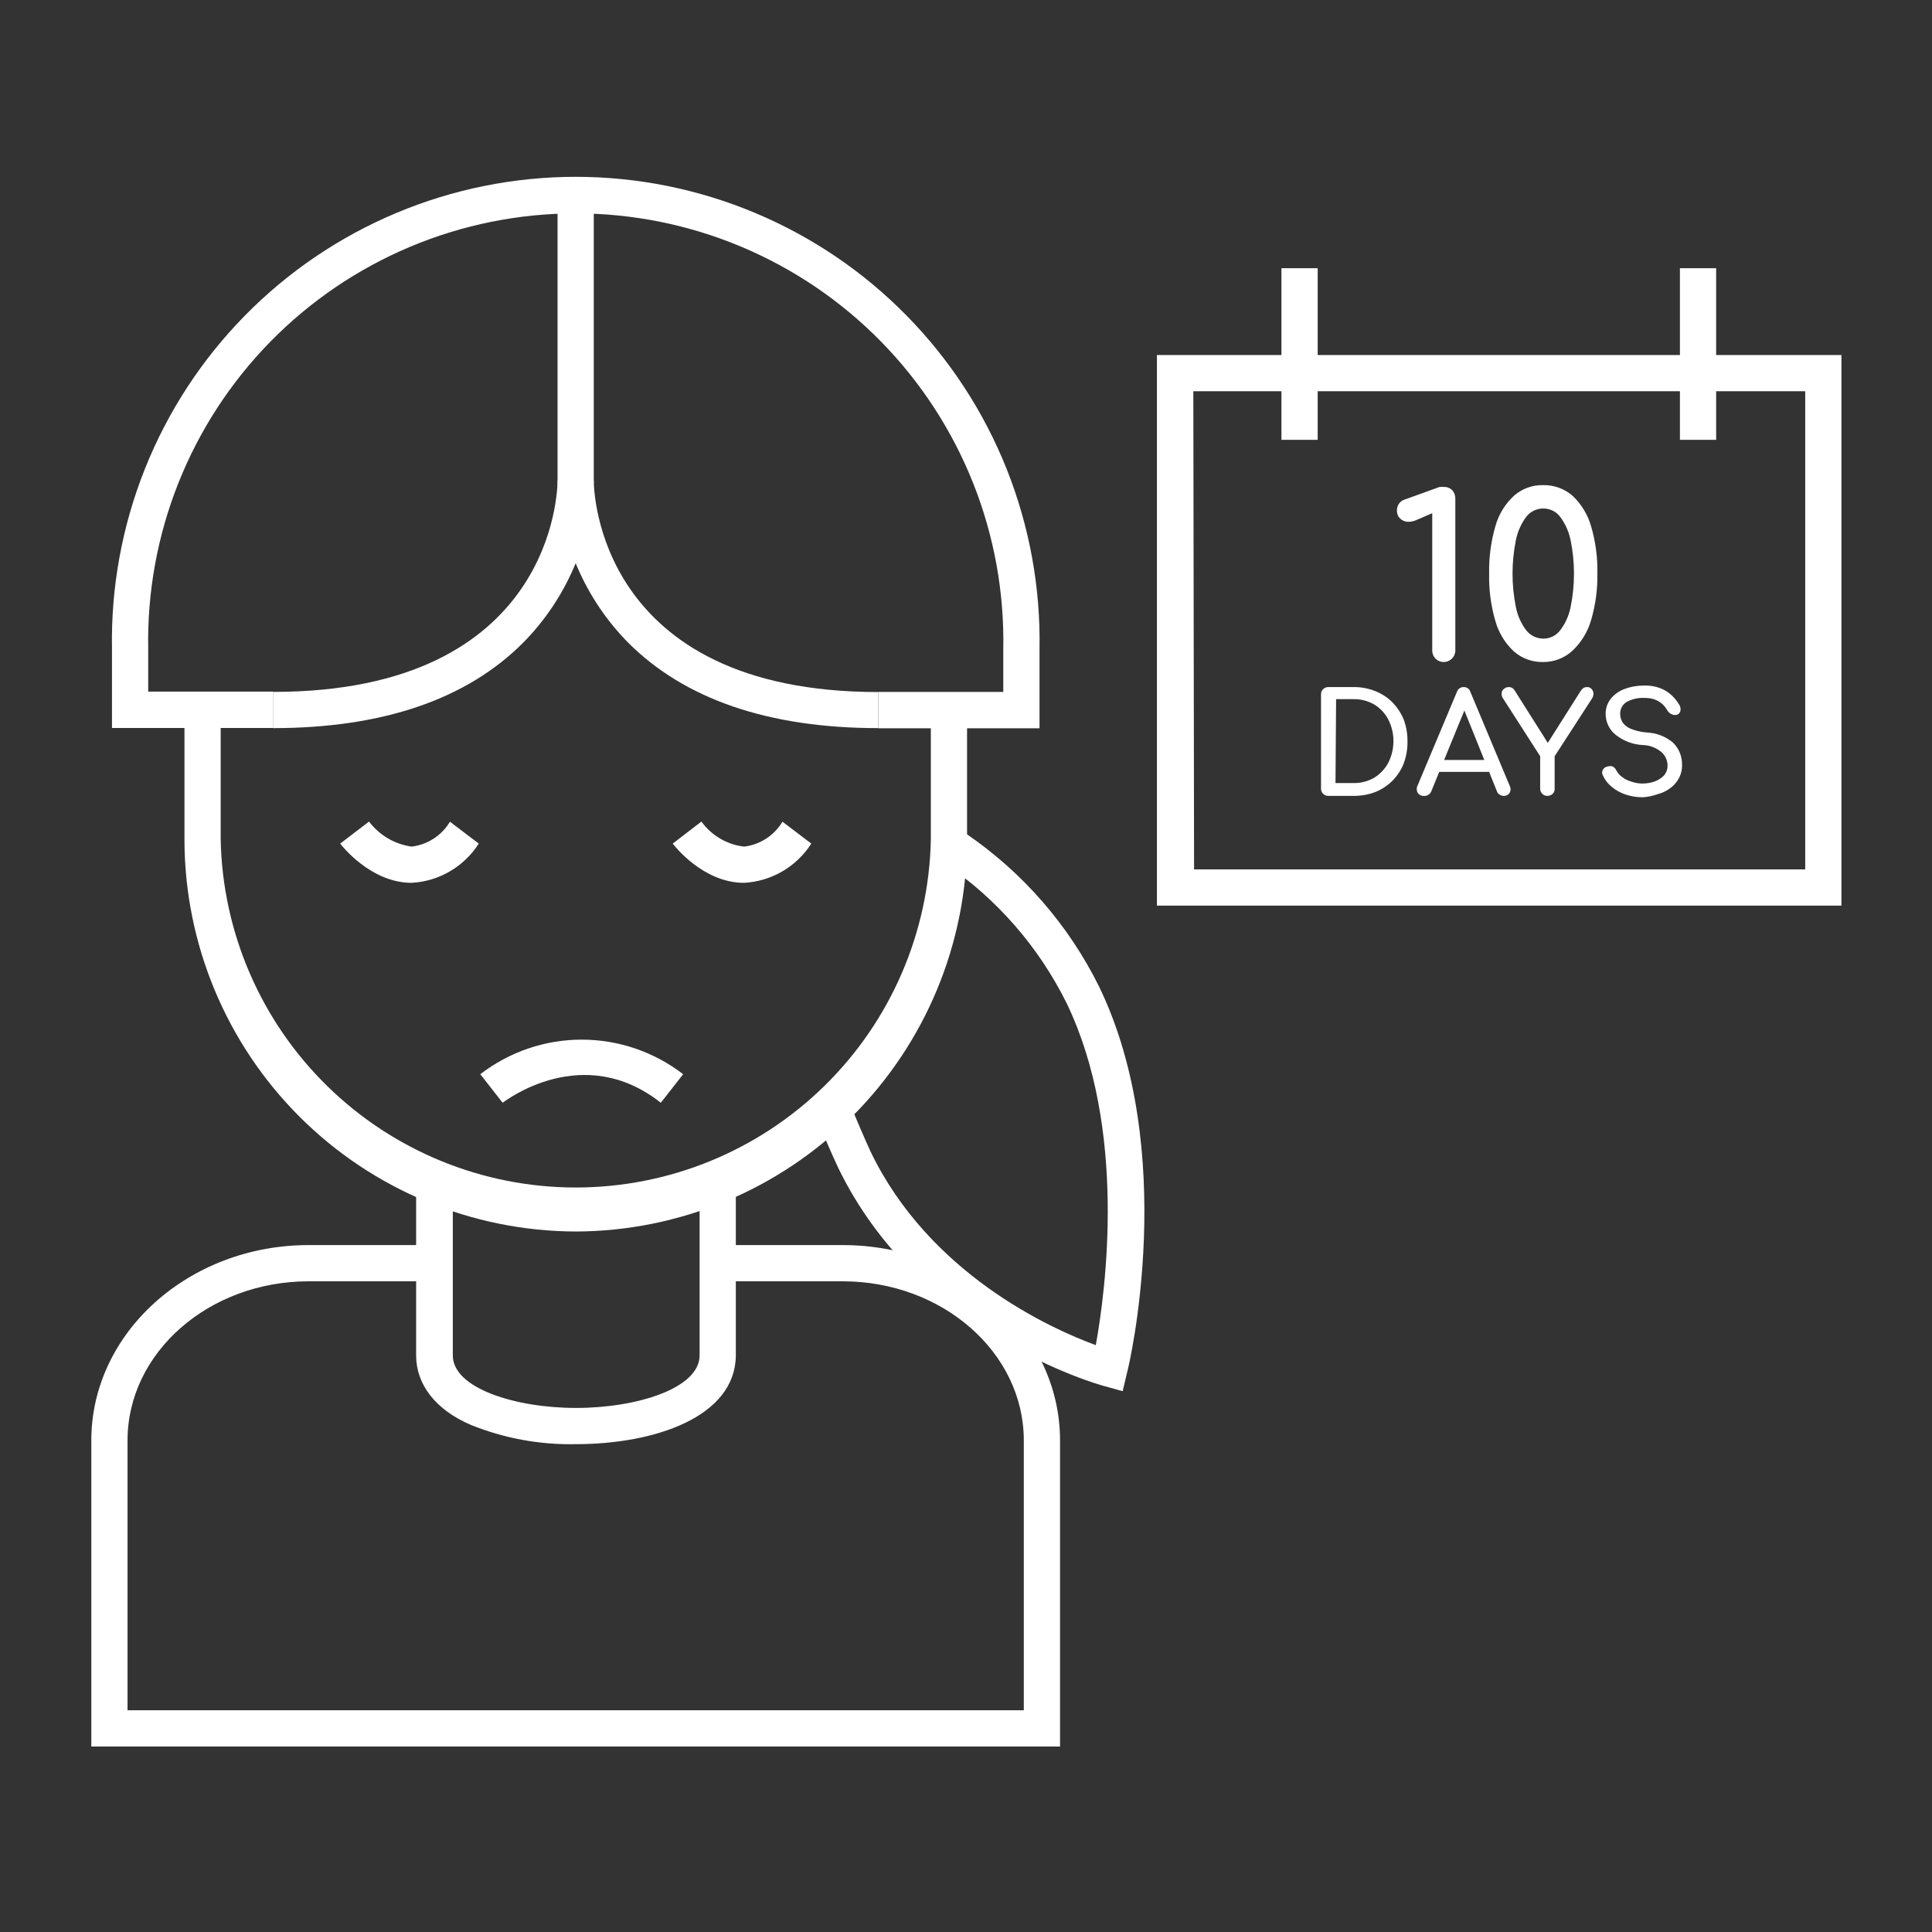
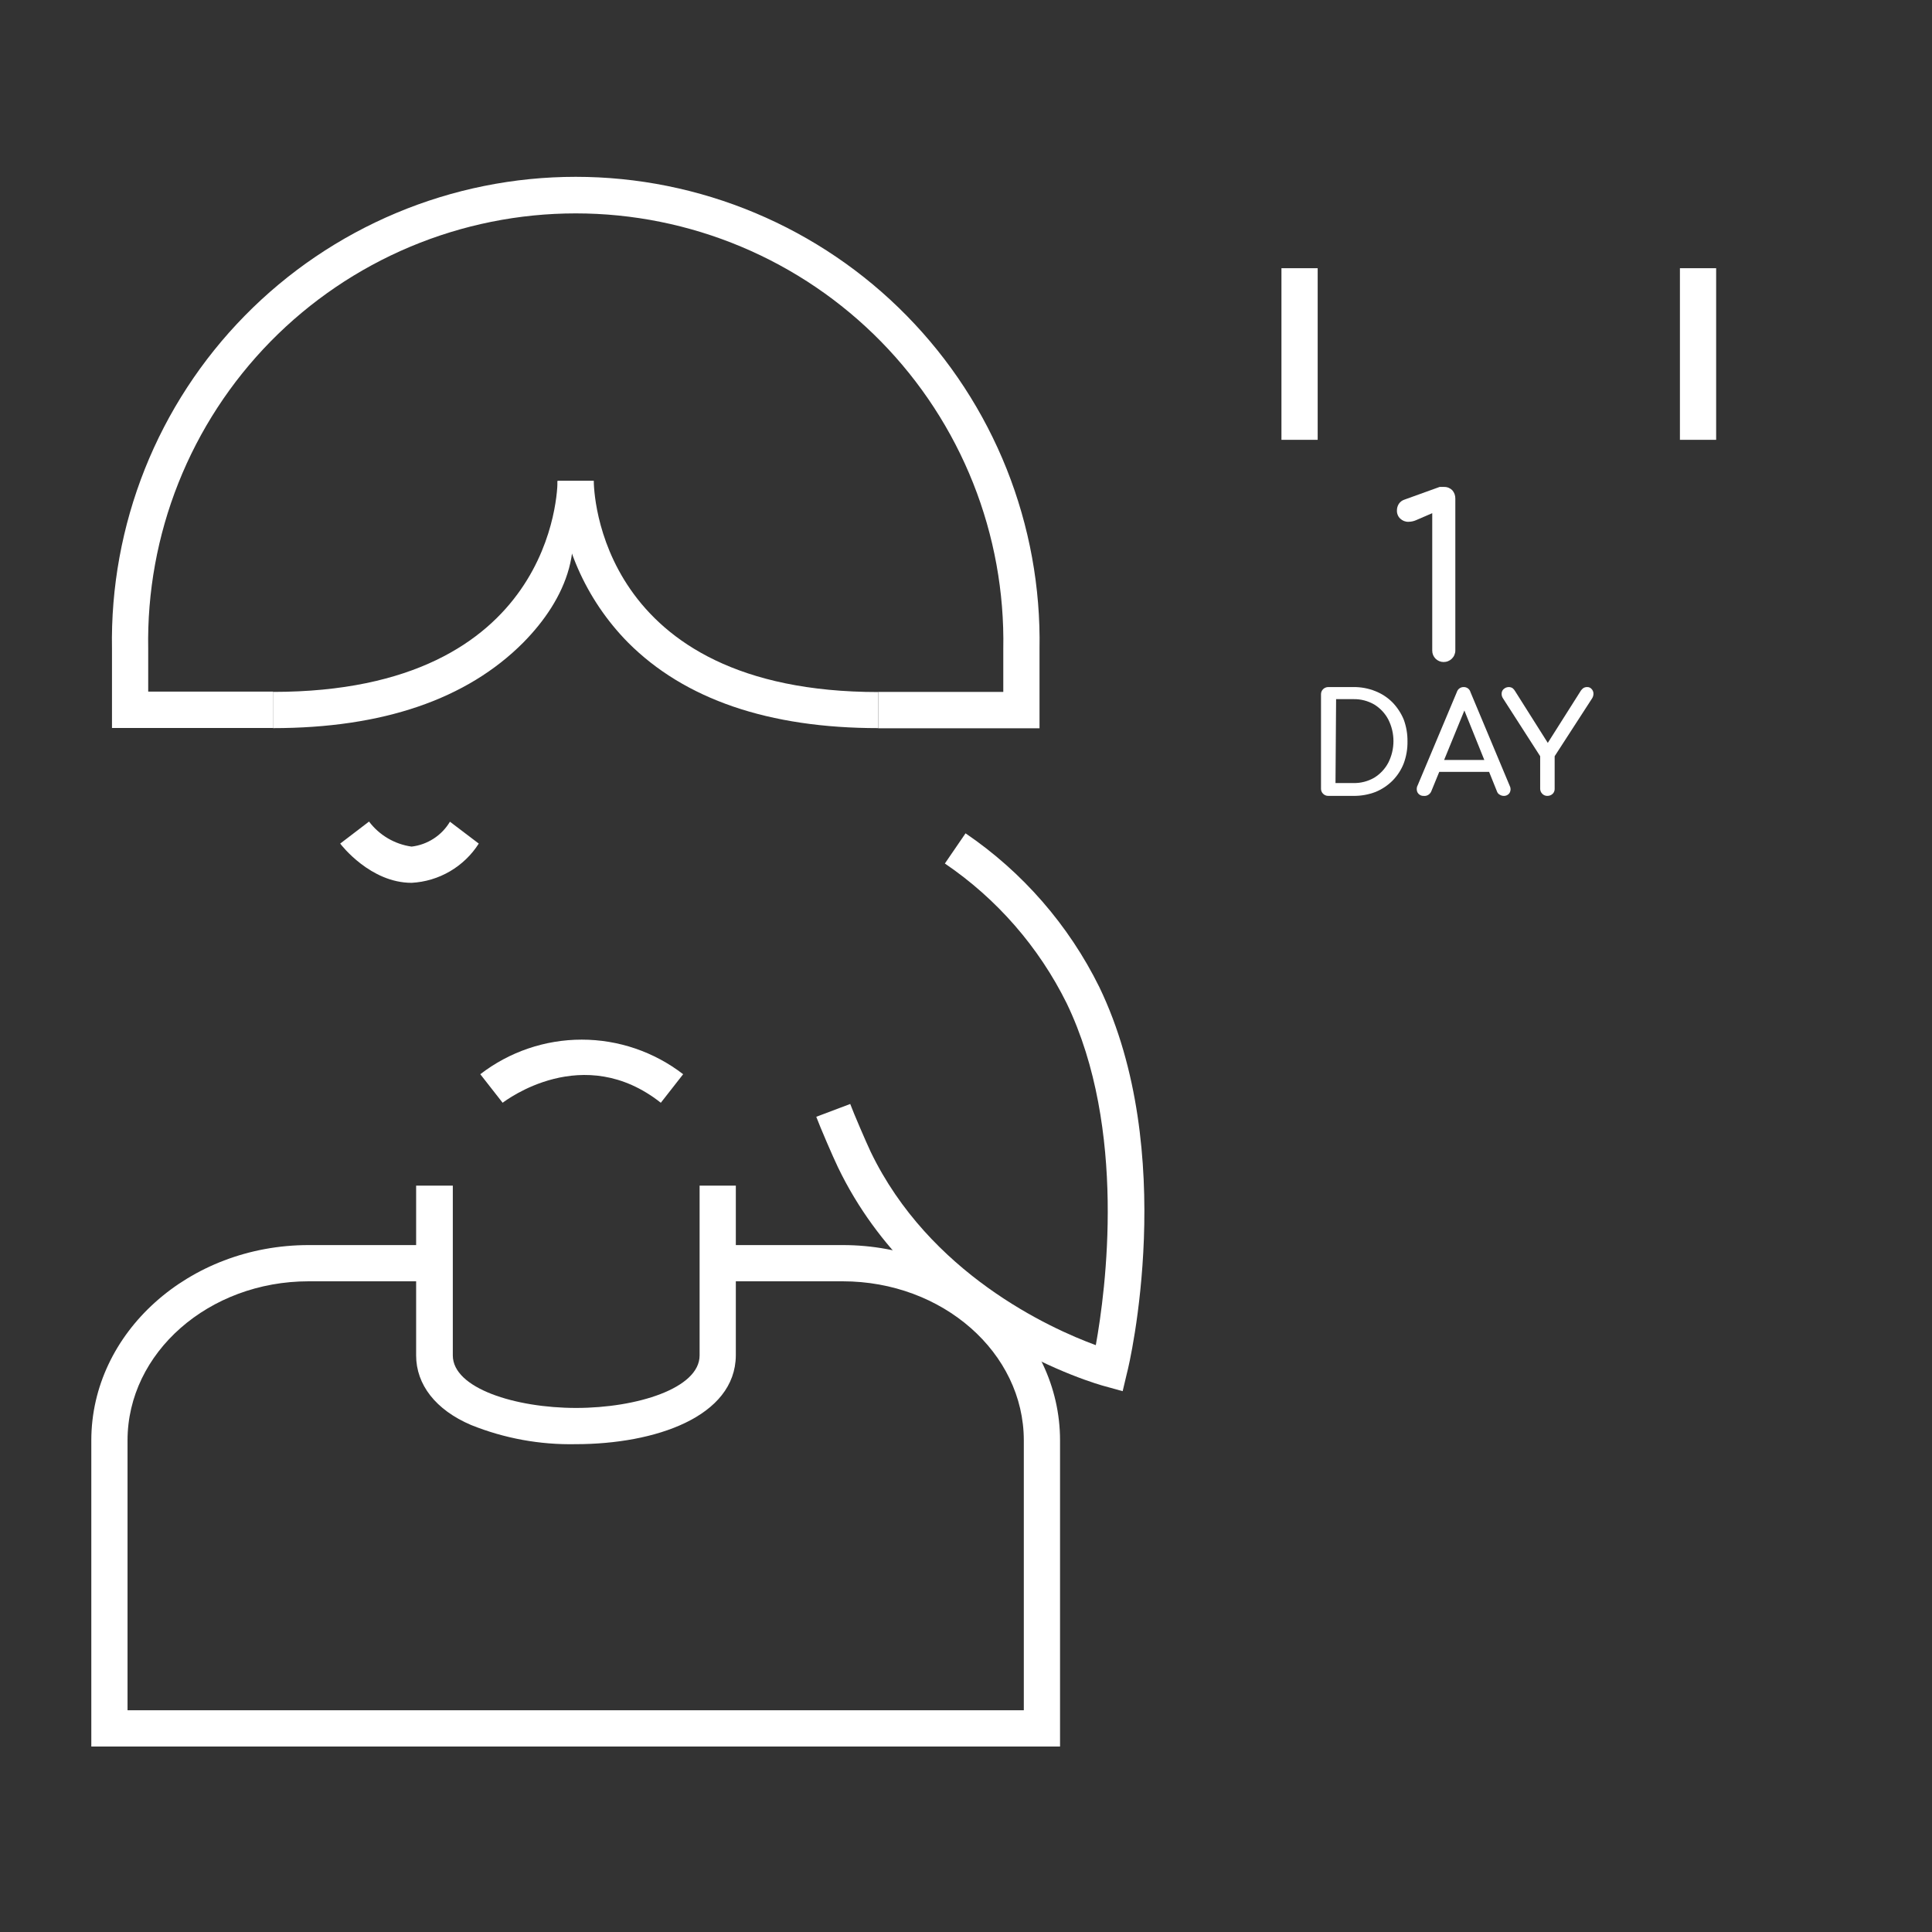
<svg xmlns="http://www.w3.org/2000/svg" width="80" height="80" viewBox="0 0 80 80" fill="none">
  <rect x="0" y="0" width="80" height="80" fill="#333333" stroke="none" />
-   <path d="M23.844 50.994C19.55 50.982 15.436 49.272 12.399 46.236C9.363 43.201 7.651 39.087 7.638 34.794V29.375H9.138V34.769C9.217 38.616 10.801 42.279 13.55 44.971C16.298 47.664 19.993 49.172 23.841 49.172C27.689 49.172 31.383 47.664 34.132 44.971C36.881 42.279 38.465 38.616 38.544 34.769V29.375H40.044V34.769C40.037 39.066 38.329 43.185 35.293 46.225C32.257 49.266 28.141 50.98 23.844 50.994Z" fill="white" />
  <path d="M43.044 30.156H36.369V28.65H41.544V26.875C41.588 24.522 41.163 22.184 40.293 19.998C39.423 17.811 38.126 15.82 36.478 14.14C34.83 12.461 32.863 11.127 30.693 10.216C28.523 9.305 26.194 8.836 23.84 8.836C21.487 8.836 19.158 9.305 16.988 10.216C14.818 11.127 12.851 12.461 11.203 14.14C9.555 15.82 8.258 17.811 7.388 19.998C6.518 22.184 6.093 24.522 6.137 26.875V28.637H11.312V30.144H4.637V26.875C4.591 24.324 5.054 21.79 5.998 19.419C6.943 17.049 8.35 14.891 10.138 13.071C11.925 11.25 14.058 9.805 16.411 8.818C18.763 7.831 21.289 7.322 23.84 7.322C26.392 7.322 28.918 7.831 31.27 8.818C33.623 9.805 35.756 11.25 37.543 13.071C39.331 14.891 40.738 17.049 41.683 19.419C42.627 21.79 43.09 24.324 43.044 26.875V30.156Z" fill="white" />
  <path d="M23.838 59.8C22.355 59.83 20.882 59.56 19.506 59.006C18.038 58.381 17.231 57.331 17.231 56.125V49.094H18.75V56.125C18.75 57.487 21.344 58.3 23.856 58.3C26.369 58.3 28.969 57.487 28.969 56.125V49.094H30.469V56.125C30.45 58.663 27.131 59.8 23.838 59.8Z" fill="white" />
  <path d="M43.894 72.319H3.781V59.644C3.781 55.187 7.819 51.556 12.781 51.556H17.262V53.056H12.781C8.644 53.056 5.281 56.012 5.281 59.644V70.819H42.394V59.644C42.394 56.012 39.031 53.056 34.894 53.056H30.431V51.556H34.9C39.862 51.556 43.894 55.187 43.894 59.644V72.319Z" fill="white" />
  <path d="M36.369 30.15C31.831 30.15 28.35 28.956 26.006 26.606C24.237 24.811 23.197 22.424 23.087 19.906H24.587C24.587 20.262 24.725 28.656 36.369 28.656V30.15Z" fill="white" />
-   <path d="M11.306 30.15V28.65C22.95 28.65 23.087 20.269 23.087 19.9V8.431H24.587V19.912C24.476 22.428 23.436 24.813 21.669 26.606C19.331 28.956 15.844 30.15 11.306 30.15Z" fill="white" />
+   <path d="M11.306 30.15V28.65C22.95 28.65 23.087 20.269 23.087 19.9V8.431V19.912C24.476 22.428 23.436 24.813 21.669 26.606C19.331 28.956 15.844 30.15 11.306 30.15Z" fill="white" />
  <path d="M46.487 57.606L45.744 57.4C45.431 57.319 38.025 55.238 34.7 48.338C34.494 47.913 33.956 46.663 33.8 46.244L35.206 45.713C35.344 46.088 35.869 47.306 36.05 47.688C38.475 52.725 43.462 55 45.375 55.7C45.787 53.419 46.675 46.744 44.169 41.544C43.015 39.212 41.278 37.218 39.125 35.756L39.981 34.506C42.345 36.114 44.252 38.306 45.519 40.869C48.812 47.7 46.769 56.494 46.669 56.838L46.487 57.606Z" fill="white" />
  <path d="M17.044 36.556C15.344 36.556 14.137 35 14.087 34.931L15.281 34.019C15.708 34.584 16.342 34.958 17.044 35.056C17.369 35.017 17.682 34.904 17.957 34.725C18.233 34.547 18.463 34.307 18.631 34.025L19.825 34.931C19.524 35.404 19.114 35.797 18.631 36.08C18.147 36.363 17.603 36.526 17.044 36.556Z" fill="white" />
-   <path d="M30.806 36.556C29.106 36.556 27.906 35 27.856 34.931L29.044 34.019C29.25 34.305 29.514 34.545 29.819 34.724C30.123 34.903 30.462 35.016 30.813 35.056C31.138 35.017 31.451 34.903 31.726 34.724C32.001 34.545 32.231 34.306 32.4 34.025L33.594 34.931C33.292 35.404 32.881 35.798 32.397 36.081C31.912 36.363 31.367 36.526 30.806 36.556Z" fill="white" />
  <path d="M20.813 45.663L19.888 44.481C21.091 43.553 22.568 43.049 24.088 43.049C25.608 43.049 27.084 43.553 28.288 44.481L27.363 45.663C24.15 43.125 20.95 45.563 20.813 45.663Z" fill="white" />
-   <path d="M76.25 37.5H47.906V14.7H76.25V37.5ZM49.444 36H74.75V16.2H49.413L49.444 36Z" fill="white" />
  <path d="M54.562 11.106H53.062V18.212H54.562V11.106Z" fill="white" />
  <path d="M71.062 11.106H69.562V18.212H71.062V11.106Z" fill="white" />
  <path d="M59.775 27.413C59.713 27.413 59.651 27.4 59.594 27.376C59.537 27.352 59.485 27.317 59.441 27.273C59.398 27.229 59.363 27.176 59.34 27.119C59.317 27.061 59.305 27 59.306 26.938V21.25L58.625 21.544C58.53 21.584 58.428 21.605 58.325 21.606C58.262 21.609 58.199 21.598 58.14 21.576C58.081 21.553 58.027 21.519 57.981 21.475C57.935 21.432 57.899 21.38 57.876 21.321C57.852 21.263 57.841 21.2 57.844 21.137C57.843 21.043 57.869 20.949 57.919 20.869C57.974 20.783 58.058 20.719 58.156 20.688L59.612 20.163H59.706H59.794C59.857 20.161 59.921 20.172 59.98 20.196C60.039 20.22 60.092 20.255 60.137 20.3C60.221 20.397 60.266 20.522 60.262 20.65V26.938C60.262 27.001 60.248 27.063 60.223 27.121C60.199 27.179 60.162 27.232 60.117 27.276C60.072 27.32 60.018 27.355 59.96 27.378C59.901 27.402 59.838 27.413 59.775 27.413Z" fill="white" />
-   <path d="M63.906 27.413C63.462 27.424 63.03 27.271 62.694 26.981C62.328 26.643 62.062 26.21 61.925 25.731C61.735 25.088 61.647 24.42 61.662 23.75C61.649 23.082 61.737 22.416 61.925 21.775C62.06 21.295 62.326 20.862 62.694 20.525C63.028 20.231 63.461 20.075 63.906 20.088C64.351 20.08 64.784 20.238 65.119 20.531C65.479 20.873 65.743 21.304 65.881 21.781C66.068 22.416 66.157 23.076 66.144 23.738C66.157 24.397 66.068 25.055 65.881 25.688C65.743 26.165 65.479 26.596 65.119 26.938C64.79 27.245 64.356 27.415 63.906 27.413ZM63.906 26.444C64.044 26.445 64.179 26.413 64.302 26.351C64.425 26.289 64.531 26.199 64.612 26.088C64.824 25.805 64.97 25.478 65.037 25.131C65.221 24.222 65.221 23.285 65.037 22.375C64.967 22.027 64.822 21.699 64.612 21.413C64.531 21.302 64.425 21.211 64.302 21.149C64.179 21.087 64.044 21.056 63.906 21.056C63.768 21.055 63.632 21.086 63.508 21.147C63.385 21.207 63.277 21.296 63.194 21.406C62.983 21.692 62.838 22.021 62.769 22.369C62.585 23.283 62.585 24.224 62.769 25.138C62.836 25.484 62.982 25.811 63.194 26.094C63.278 26.203 63.386 26.291 63.509 26.352C63.633 26.412 63.769 26.444 63.906 26.444Z" fill="white" />
  <path d="M55 32.956C54.96 32.956 54.921 32.949 54.885 32.934C54.848 32.919 54.815 32.897 54.787 32.869C54.759 32.841 54.736 32.808 54.721 32.772C54.706 32.735 54.699 32.696 54.7 32.656V28.75C54.699 28.71 54.706 28.671 54.721 28.634C54.736 28.598 54.759 28.565 54.787 28.537C54.815 28.509 54.848 28.488 54.885 28.473C54.921 28.457 54.96 28.45 55 28.45H56.044C56.354 28.446 56.662 28.503 56.95 28.619C57.215 28.723 57.455 28.88 57.656 29.081C57.856 29.287 58.015 29.529 58.125 29.794C58.232 30.084 58.285 30.391 58.281 30.7C58.286 31.011 58.233 31.321 58.125 31.612C58.02 31.879 57.863 32.121 57.662 32.325C57.46 32.526 57.22 32.685 56.956 32.794C56.667 32.903 56.359 32.959 56.05 32.956H55ZM55.3 32.425H56.044C56.343 32.431 56.639 32.355 56.9 32.206C57.148 32.054 57.351 31.838 57.487 31.581C57.627 31.304 57.7 30.998 57.7 30.687C57.7 30.377 57.627 30.071 57.487 29.794C57.352 29.536 57.148 29.32 56.9 29.169C56.639 29.02 56.343 28.944 56.044 28.95H55.325L55.3 32.425Z" fill="white" />
  <path d="M58.95 32.956C58.9 32.958 58.85 32.947 58.806 32.922C58.762 32.898 58.725 32.862 58.7 32.819C58.675 32.774 58.663 32.723 58.663 32.672C58.663 32.62 58.675 32.57 58.7 32.525L60.325 28.656C60.343 28.596 60.38 28.543 60.431 28.506C60.482 28.468 60.543 28.449 60.606 28.45C60.67 28.448 60.732 28.467 60.783 28.504C60.834 28.542 60.871 28.595 60.888 28.656L62.513 32.537C62.537 32.581 62.55 32.631 62.55 32.681C62.55 32.731 62.537 32.781 62.513 32.825C62.487 32.867 62.45 32.902 62.406 32.925C62.362 32.948 62.312 32.959 62.263 32.956C62.205 32.955 62.149 32.938 62.1 32.906C62.047 32.879 62.007 32.831 61.988 32.775L60.556 29.219H60.719L59.263 32.775C59.237 32.831 59.196 32.879 59.144 32.912C59.086 32.949 59.018 32.965 58.95 32.956ZM59.256 31.962L59.488 31.469H61.744L61.975 31.962H59.256Z" fill="white" />
  <path d="M64.069 32.956C64.03 32.957 63.992 32.949 63.957 32.934C63.921 32.919 63.889 32.897 63.862 32.869C63.834 32.841 63.812 32.808 63.797 32.772C63.782 32.735 63.774 32.696 63.775 32.656V31.313L62.237 28.919C62.191 28.854 62.171 28.773 62.181 28.694C62.184 28.659 62.195 28.626 62.212 28.596C62.23 28.565 62.253 28.539 62.281 28.519C62.336 28.474 62.404 28.45 62.475 28.45C62.53 28.449 62.584 28.465 62.631 28.494C62.674 28.528 62.711 28.571 62.737 28.619L64.206 30.944H63.975L65.463 28.594C65.492 28.552 65.527 28.517 65.569 28.488C65.617 28.461 65.671 28.448 65.725 28.45C65.758 28.449 65.791 28.455 65.821 28.468C65.851 28.481 65.878 28.501 65.9 28.525C65.947 28.572 65.975 28.634 65.981 28.7C65.986 28.777 65.967 28.854 65.925 28.919L64.375 31.313V32.656C64.377 32.696 64.371 32.735 64.357 32.771C64.343 32.808 64.321 32.841 64.294 32.869C64.264 32.898 64.229 32.92 64.19 32.935C64.151 32.95 64.11 32.957 64.069 32.956Z" fill="white" />
-   <path d="M68.019 33.013C67.779 33.014 67.54 32.976 67.312 32.9C67.1 32.83 66.902 32.72 66.731 32.575C66.574 32.448 66.449 32.285 66.369 32.1C66.35 32.065 66.34 32.027 66.34 31.988C66.34 31.948 66.35 31.91 66.369 31.875C66.39 31.837 66.42 31.806 66.455 31.782C66.491 31.758 66.532 31.743 66.575 31.738C66.642 31.716 66.714 31.716 66.781 31.738C66.848 31.776 66.9 31.835 66.931 31.906C66.986 32.011 67.066 32.101 67.162 32.169C67.275 32.258 67.405 32.324 67.544 32.362C67.696 32.418 67.857 32.446 68.019 32.444C68.191 32.444 68.362 32.415 68.525 32.356C68.669 32.302 68.799 32.217 68.906 32.106C69.002 31.991 69.053 31.844 69.05 31.694C69.049 31.591 69.026 31.49 68.984 31.397C68.942 31.303 68.882 31.219 68.806 31.15C68.586 30.962 68.308 30.856 68.019 30.85C67.611 30.829 67.219 30.68 66.9 30.425C66.769 30.321 66.665 30.189 66.593 30.038C66.522 29.888 66.485 29.723 66.487 29.556C66.483 29.33 66.559 29.109 66.7 28.931C66.853 28.746 67.054 28.605 67.281 28.525C67.543 28.429 67.821 28.383 68.1 28.387C68.313 28.381 68.525 28.415 68.725 28.488C68.892 28.548 69.047 28.639 69.181 28.756C69.317 28.875 69.433 29.014 69.525 29.169C69.574 29.238 69.596 29.322 69.587 29.406C69.585 29.442 69.573 29.477 69.553 29.508C69.534 29.538 69.507 29.564 69.475 29.581C69.438 29.599 69.397 29.608 69.356 29.608C69.315 29.608 69.275 29.599 69.237 29.581C69.16 29.553 69.094 29.5 69.05 29.431C68.991 29.324 68.915 29.227 68.825 29.144C68.732 29.065 68.626 29.004 68.512 28.962C68.378 28.917 68.236 28.896 68.094 28.9C67.844 28.887 67.596 28.941 67.375 29.056C67.285 29.106 67.21 29.179 67.16 29.269C67.109 29.358 67.084 29.46 67.087 29.562C67.089 29.678 67.119 29.792 67.175 29.894C67.256 30.016 67.371 30.111 67.506 30.169C67.725 30.259 67.957 30.314 68.194 30.331C68.587 30.348 68.965 30.493 69.269 30.744C69.392 30.863 69.49 31.007 69.556 31.166C69.621 31.326 69.653 31.497 69.65 31.669C69.656 31.867 69.608 32.064 69.512 32.237C69.424 32.399 69.3 32.538 69.15 32.644C68.995 32.758 68.818 32.841 68.631 32.888C68.434 32.959 68.228 33.001 68.019 33.013Z" fill="white" />
</svg>